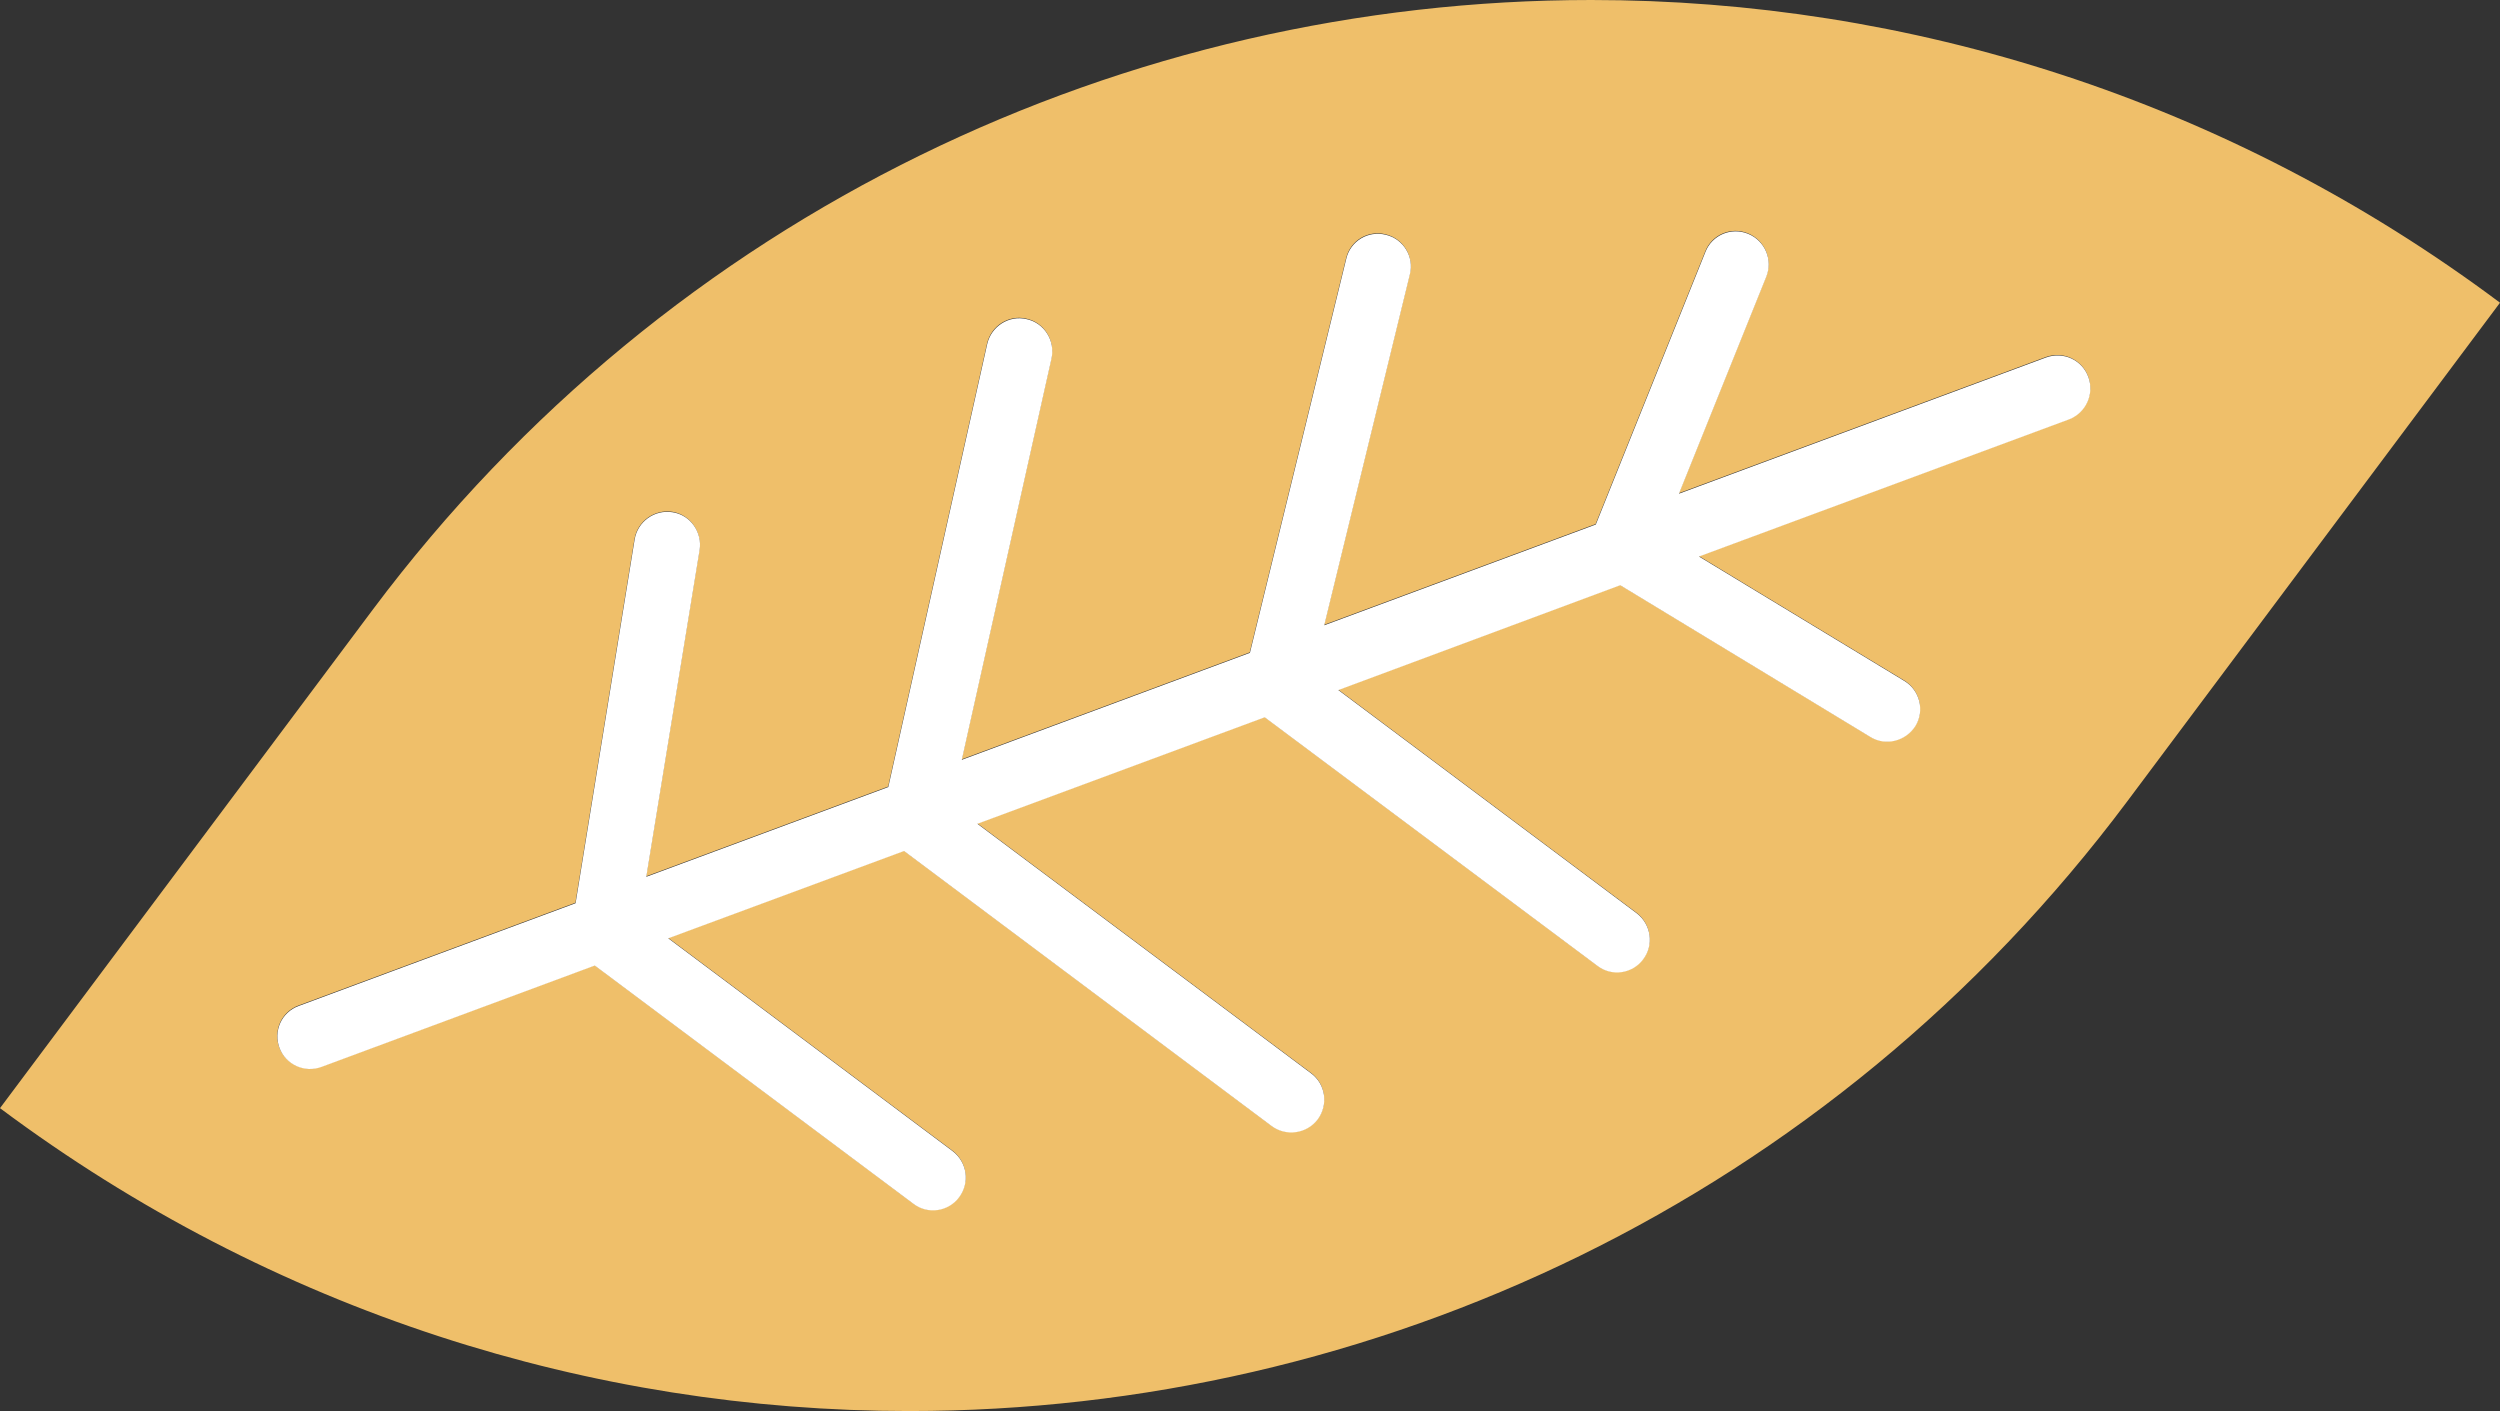
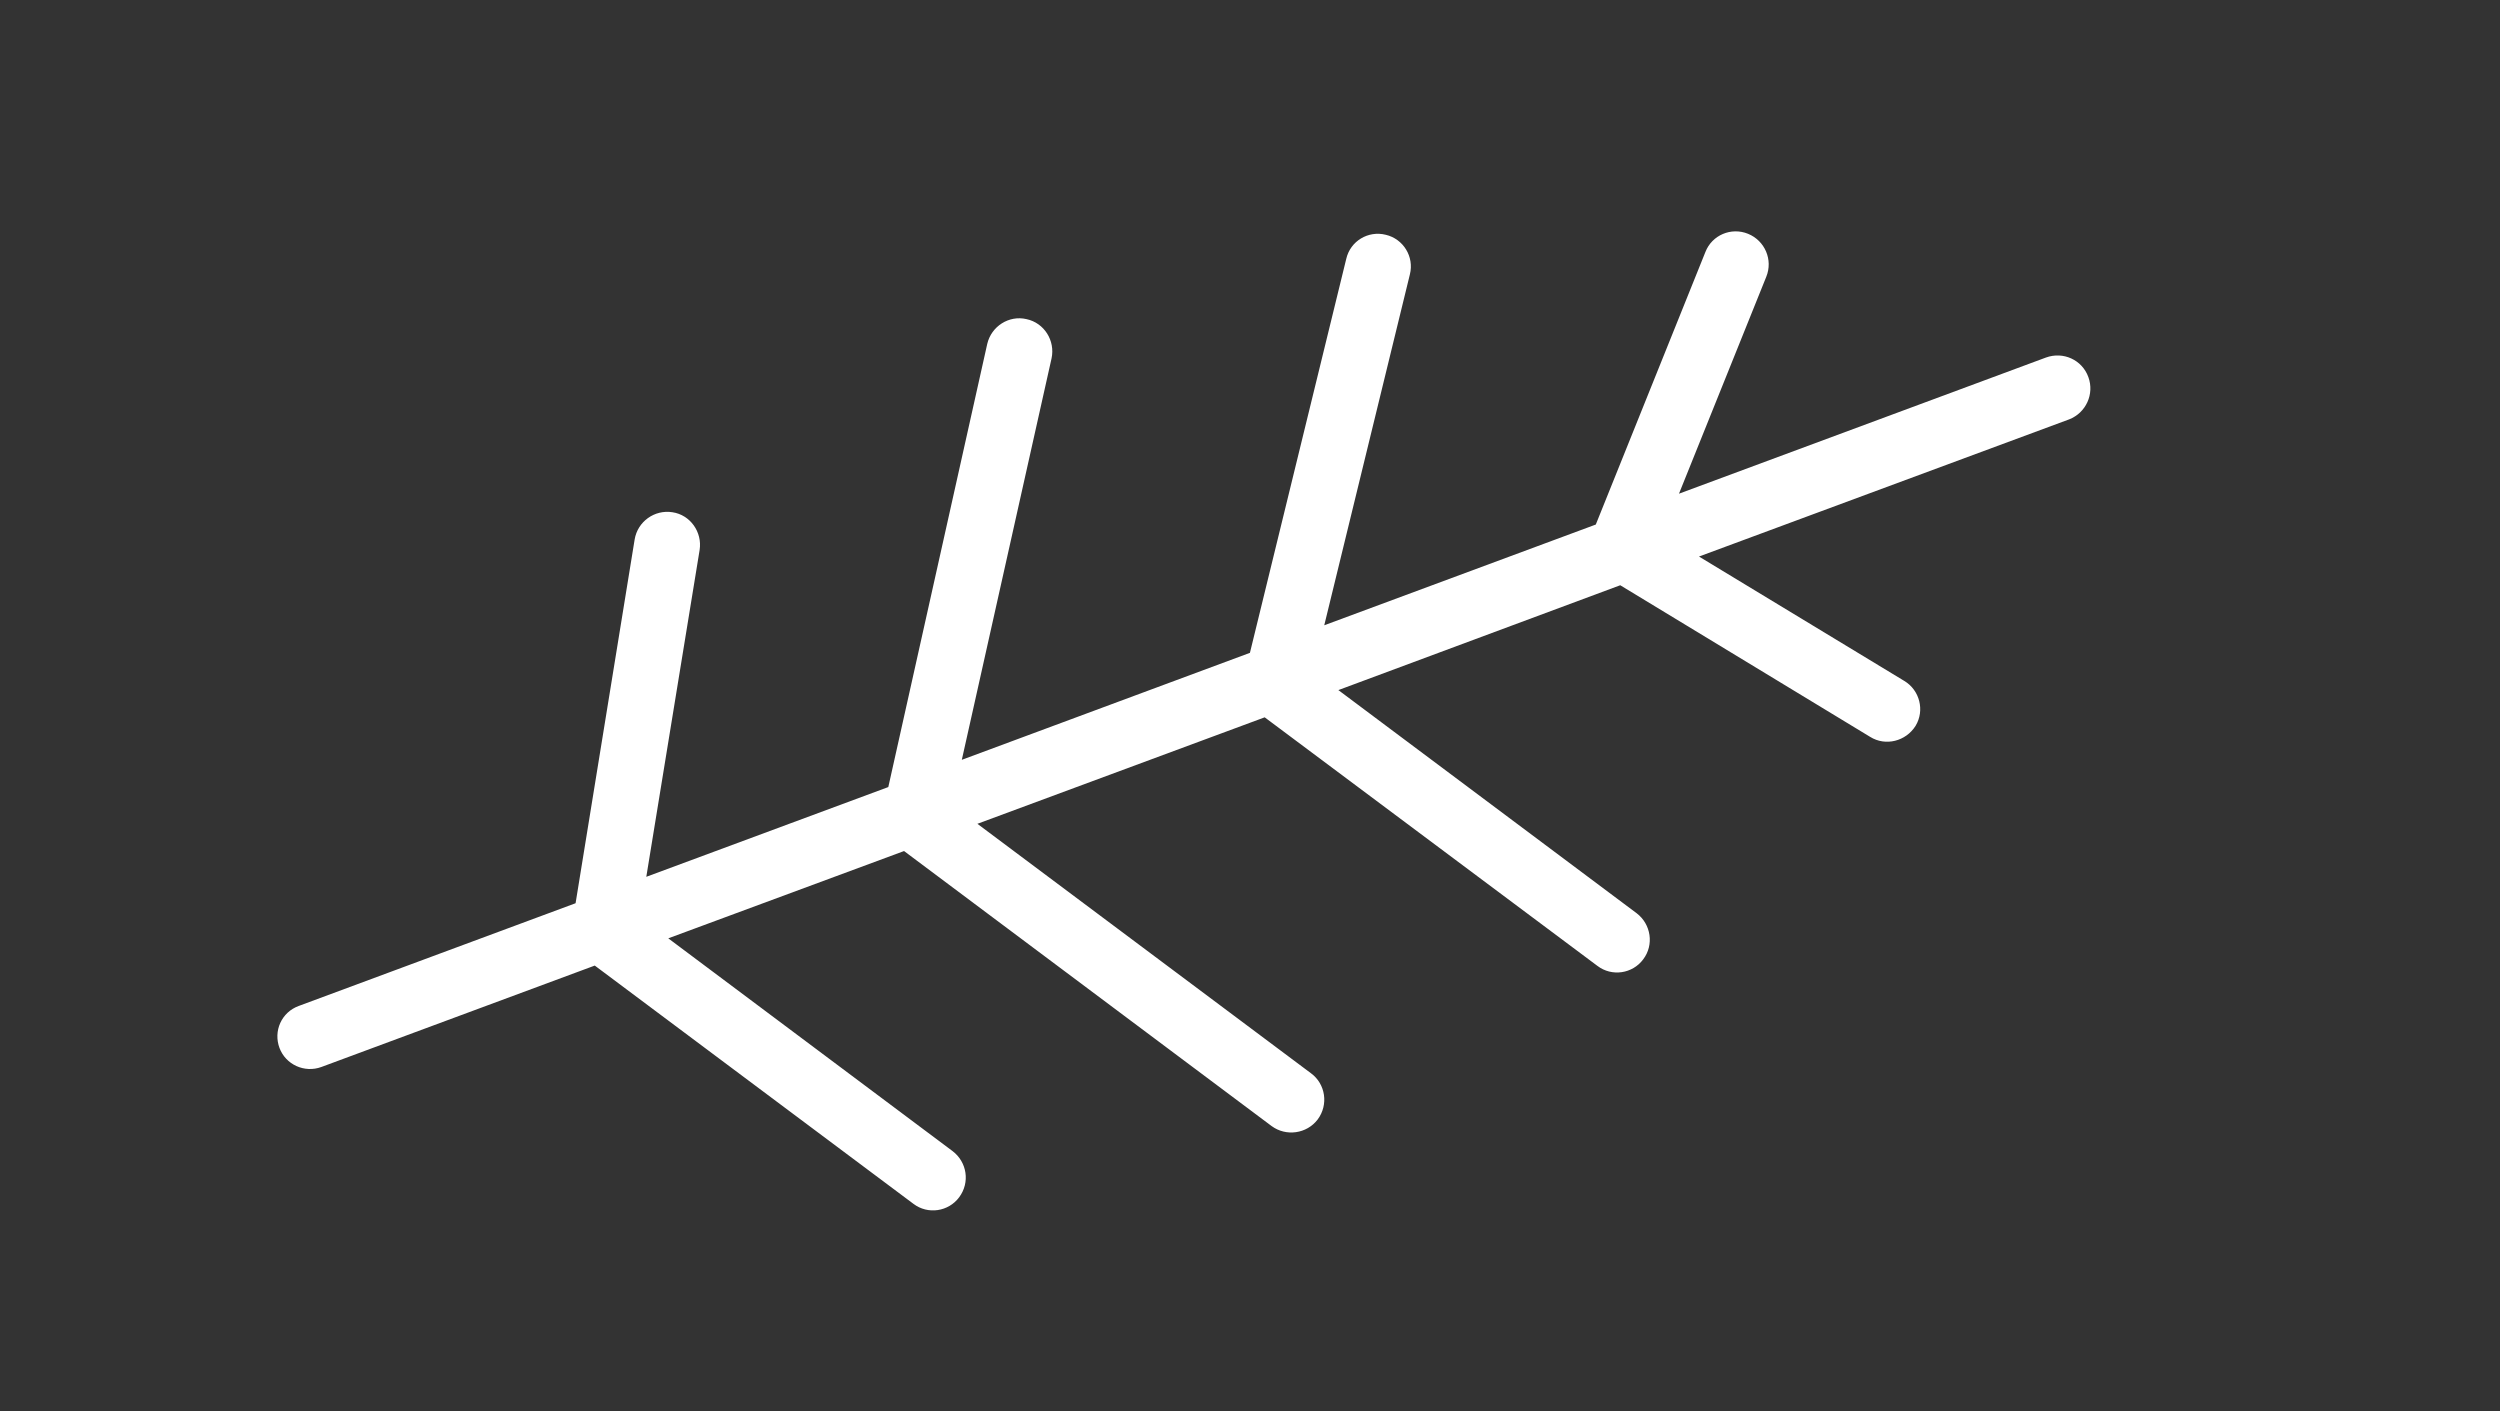
<svg xmlns="http://www.w3.org/2000/svg" id="_レイヤー_2" data-name="レイヤー 2" viewBox="0 0 152.37 86">
  <rect x="0" y="0" width="152.37" height="86" fill="#333333" stroke="none" />
  <defs>
    <style>
      .cls-1 {
        fill: #fff;
      }

      .cls-1, .cls-2 {
        fill-rule: evenodd;
        stroke-width: 0px;
      }

      .cls-2 {
        fill: #efbf6a;
      }
    </style>
  </defs>
  <g id="artwork">
    <g>
-       <path class="cls-2" d="M0,67.54c16.66,12.44,36.12,18.46,55.41,18.46,28.22,0,56.06-12.84,74.25-37.17,12.78-17.1,22.71-30.38,22.71-30.38C135.74,6.01,116.28,0,96.98,0c-28.22,0-56.06,12.84-74.27,37.17C9.93,54.26,0,67.54,0,67.54ZM17.03,63.86c-.4-1.05.13-2.2,1.17-2.58l16.87-6.26,3.6-22.17c.19-1.09,1.22-1.82,2.3-1.66,1.09.17,1.82,1.22,1.66,2.3l-3.25,19.92,14.75-5.47,6.03-27.01c.25-1.07,1.32-1.76,2.39-1.51,1.09.23,1.76,1.32,1.53,2.39l-5.47,24.47,17.56-6.52,5.87-24.01c.25-1.09,1.34-1.74,2.41-1.47,1.07.25,1.74,1.34,1.47,2.41l-5.22,21.39,16.55-6.14,6.68-16.61c.4-1.03,1.57-1.53,2.6-1.11,1.03.42,1.53,1.59,1.11,2.62l-5.32,13.22,22.37-8.3c1.05-.38,2.2.15,2.58,1.19.38,1.03-.15,2.18-1.17,2.58l-22.56,8.36,12.51,7.58c.94.57,1.26,1.8.69,2.74-.59.94-1.82,1.26-2.77.67l-15.23-9.24-17.18,6.39,18.18,13.6c.88.67,1.07,1.93.4,2.81-.65.88-1.91,1.07-2.79.4l-20.28-15.15-17.51,6.49,20.34,15.21c.88.65,1.07,1.91.4,2.81-.67.88-1.93,1.05-2.81.4l-22.4-16.76-14.37,5.32,17.33,12.97c.88.67,1.07,1.91.4,2.81-.65.88-1.91,1.07-2.79.4l-19.42-14.52-16.66,6.18c-1.03.38-2.18-.15-2.56-1.17Z" />
      <path class="cls-1" d="M17.03,63.86c.38,1.03,1.53,1.55,2.56,1.17l16.66-6.18,19.42,14.52c.88.67,2.14.48,2.79-.4.67-.9.48-2.14-.4-2.81l-17.33-12.97,14.37-5.32,22.4,16.76c.88.65,2.14.48,2.81-.4.67-.9.48-2.16-.4-2.81l-20.34-15.21,17.51-6.49,20.28,15.15c.88.67,2.14.48,2.79-.4.67-.88.48-2.14-.4-2.81l-18.18-13.6,17.18-6.39,15.23,9.24c.94.59,2.18.27,2.77-.67.57-.94.25-2.18-.69-2.74l-12.51-7.58,22.56-8.36c1.03-.4,1.55-1.55,1.17-2.58-.38-1.05-1.53-1.57-2.58-1.19l-22.37,8.3,5.32-13.22c.42-1.03-.08-2.2-1.11-2.62-1.03-.42-2.2.08-2.6,1.11l-6.68,16.61-16.55,6.14,5.22-21.39c.27-1.07-.4-2.16-1.47-2.41-1.07-.27-2.16.38-2.41,1.47l-5.87,24.01-17.56,6.52,5.47-24.47c.23-1.07-.44-2.16-1.53-2.39-1.07-.25-2.14.44-2.39,1.51l-6.03,27.01-14.75,5.47,3.25-19.92c.17-1.09-.57-2.14-1.66-2.3-1.09-.17-2.12.57-2.3,1.66l-3.6,22.17-16.87,6.26c-1.05.38-1.57,1.53-1.17,2.58Z" />
    </g>
  </g>
</svg>